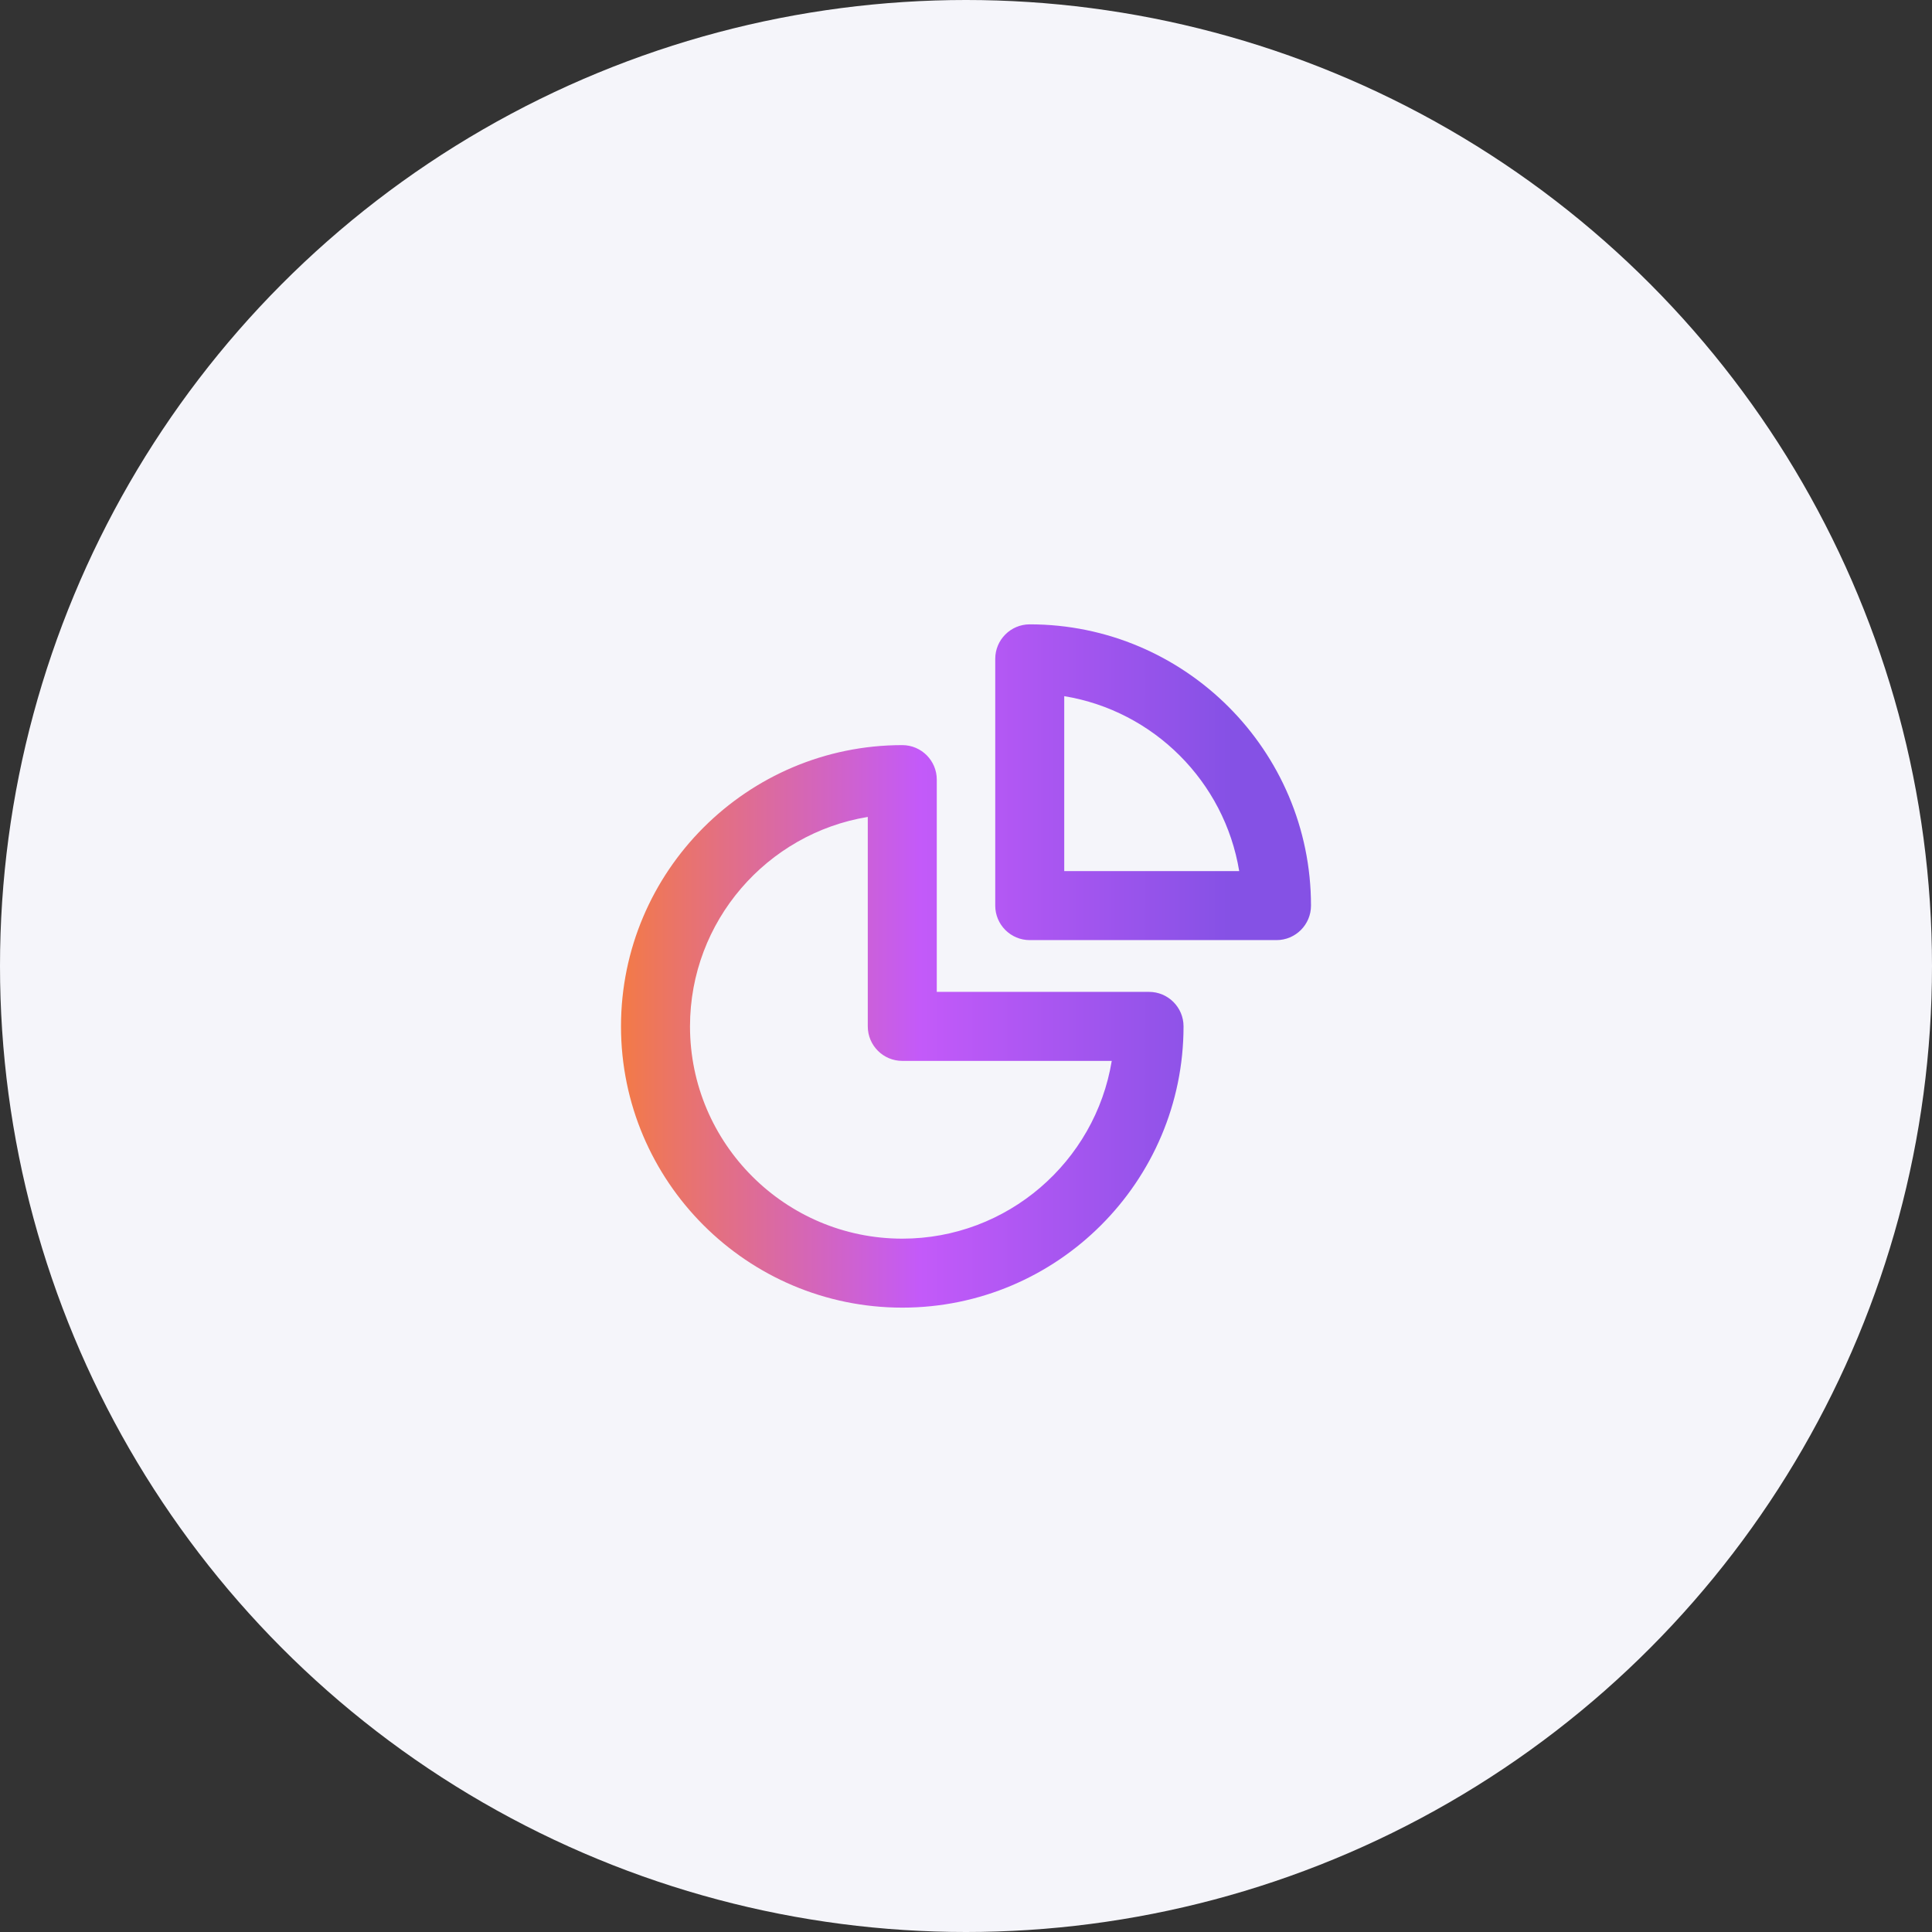
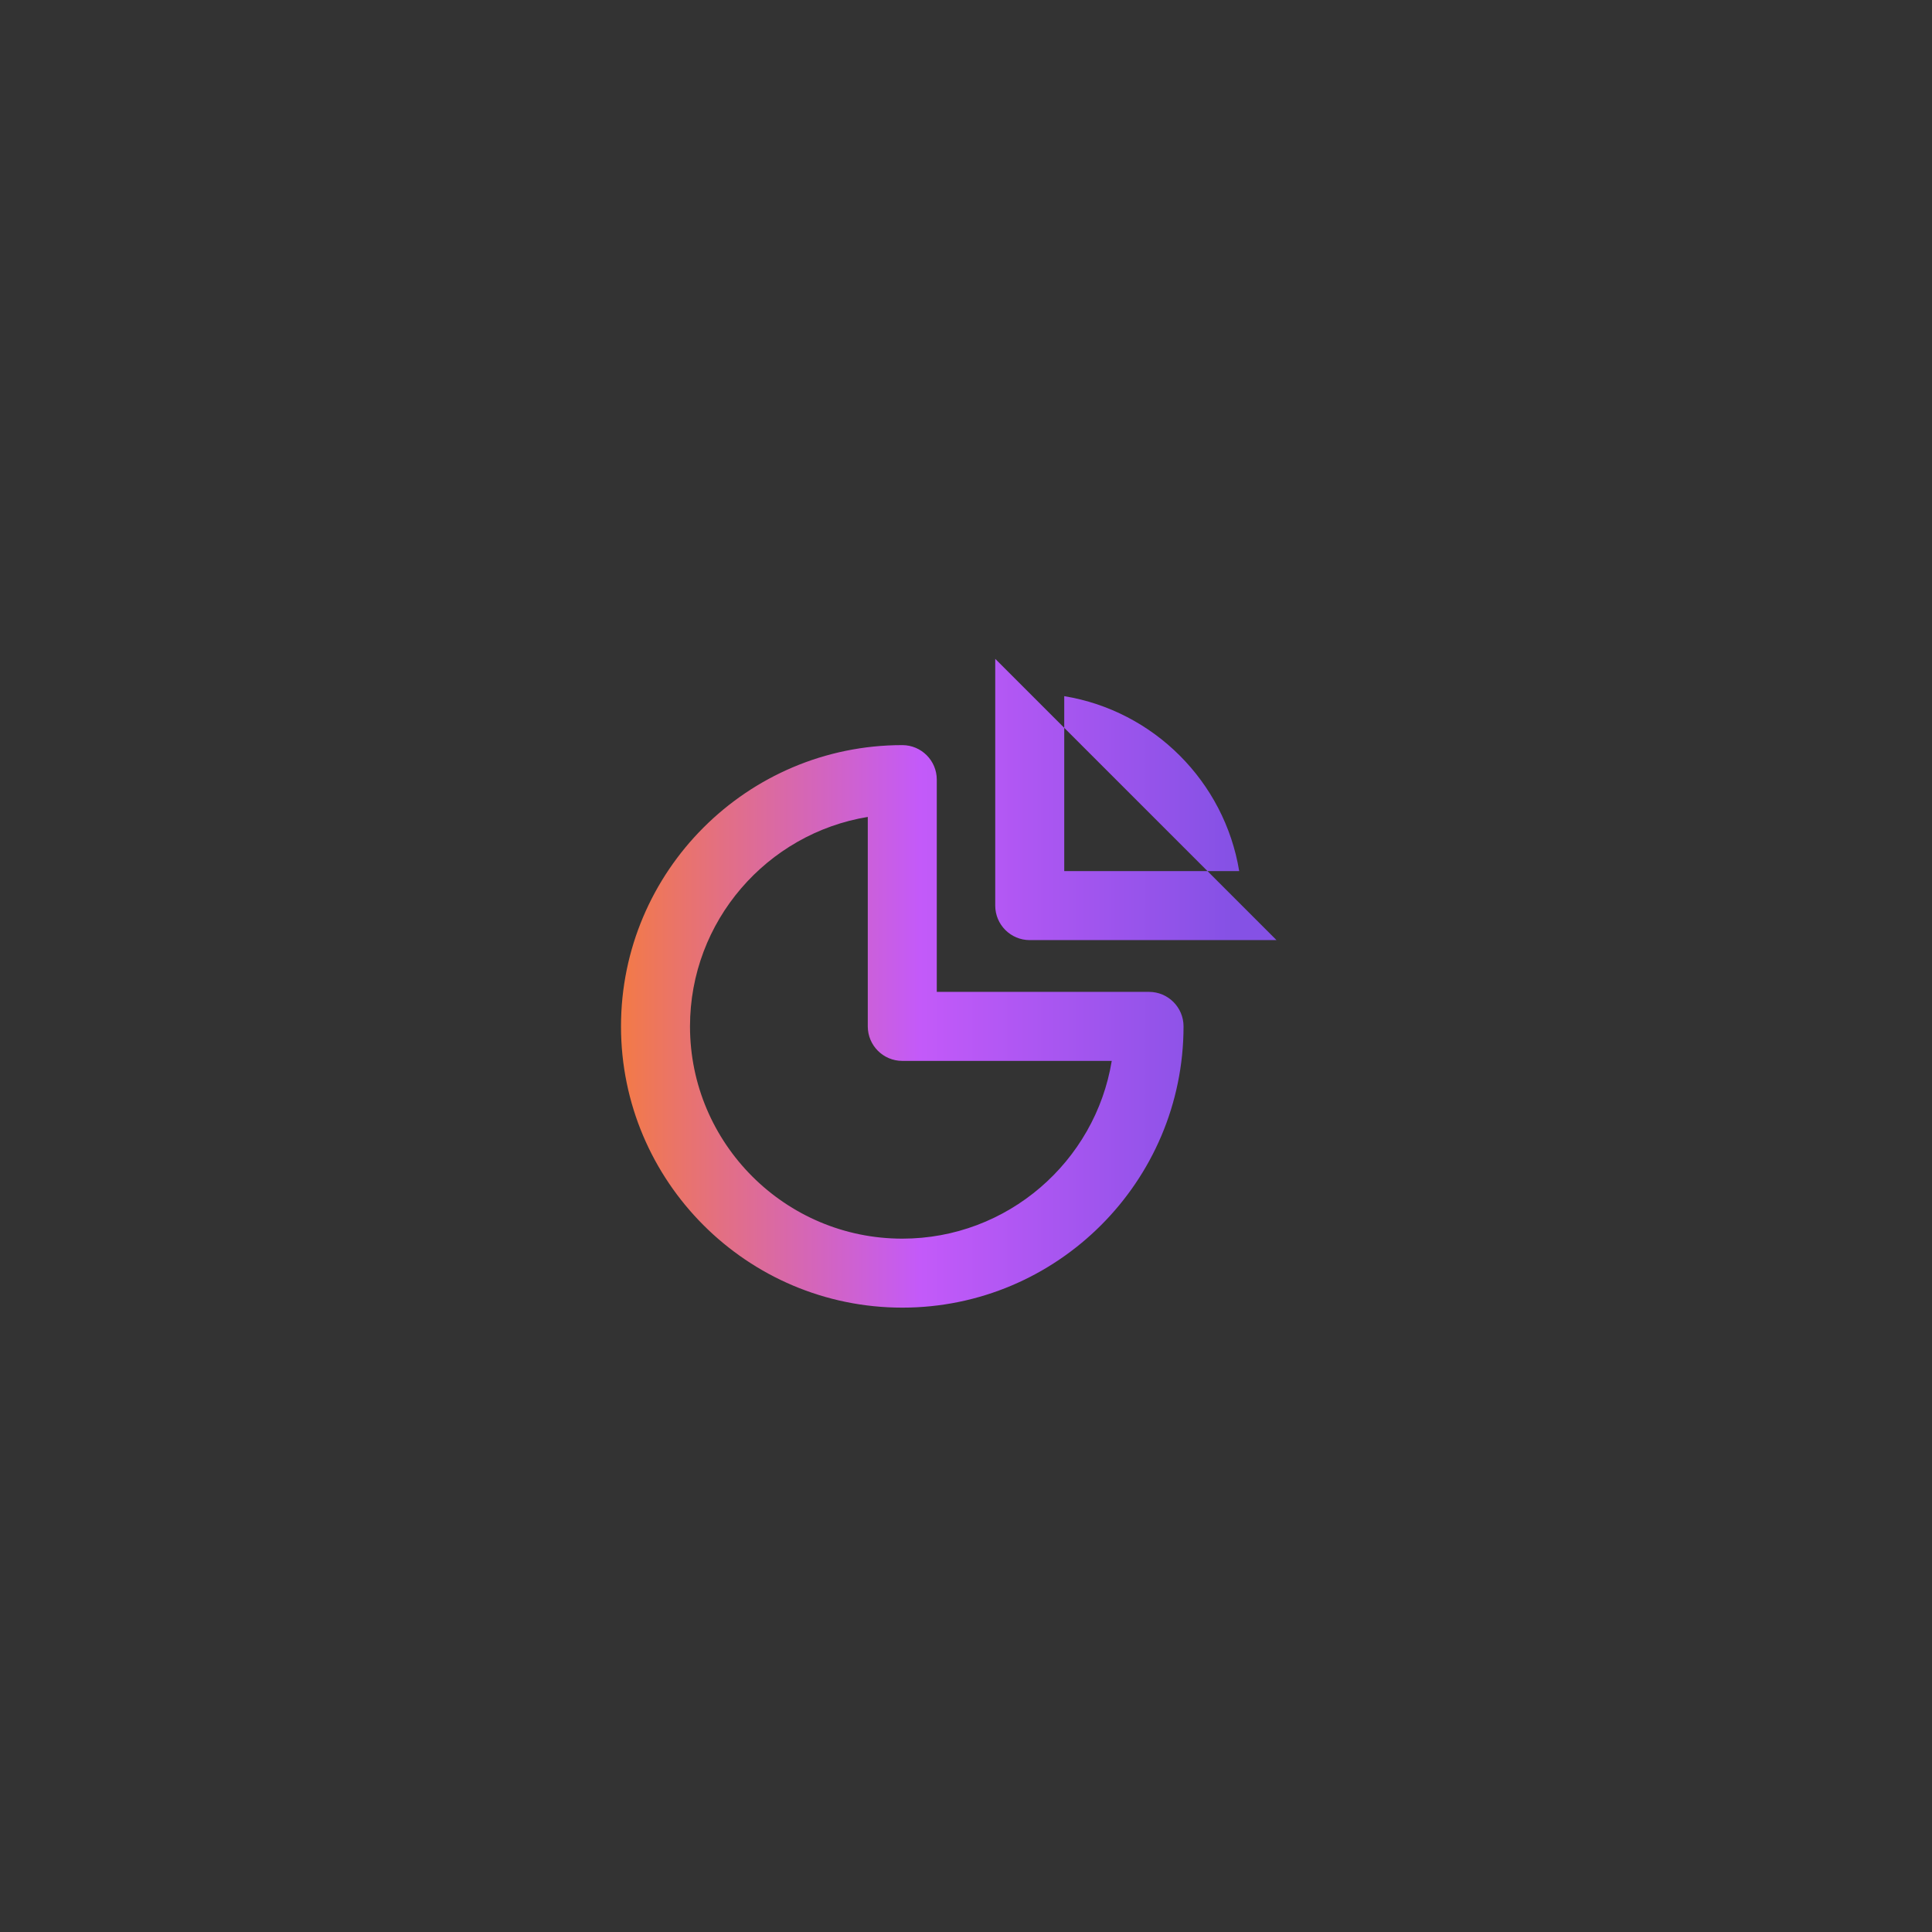
<svg xmlns="http://www.w3.org/2000/svg" id="Layer_1" data-name="Layer 1" width="112" height="112" viewBox="0 0 112 112">
  <rect x="0" y="0" width="112" height="112" fill="#333333" stroke="none" />
  <defs>
    <linearGradient id="linear-gradient" x1="36" y1="56" x2="76" y2="56" gradientUnits="userSpaceOnUse">
      <stop offset="0" stop-color="#f37a47" />
      <stop offset=".433" stop-color="#c35af9" />
      <stop offset=".886" stop-color="#8551e5" />
    </linearGradient>
  </defs>
-   <circle cx="56" cy="56" r="56" fill="#f5f5fa" />
-   <path d="M52.306,75.805c-8.991,0-16.306-7.314-16.306-16.305s7.314-16.305,16.306-16.305c1.104,0,2,.896,2,2v12.305h12.305c1.104,0,2,.896,2,2,0,8.991-7.314,16.305-16.305,16.305ZM50.306,47.358c-5.838.958-10.306,6.038-10.306,12.143,0,6.785,5.521,12.305,12.306,12.305,6.104,0,11.185-4.468,12.143-10.305h-12.143c-1.104,0-2-.896-2-2v-12.143ZM74,54.499h-14.305c-1.104,0-2-.896-2-2v-14.305c0-1.104.896-2,2-2,8.99,0,16.305,7.314,16.305,16.305,0,1.104-.896,2-2,2ZM61.695,50.499h10.143c-.852-5.186-4.956-9.291-10.143-10.142v10.142Z" fill="url(#linear-gradient)" />
+   <path d="M52.306,75.805c-8.991,0-16.306-7.314-16.306-16.305s7.314-16.305,16.306-16.305c1.104,0,2,.896,2,2v12.305h12.305c1.104,0,2,.896,2,2,0,8.991-7.314,16.305-16.305,16.305ZM50.306,47.358c-5.838.958-10.306,6.038-10.306,12.143,0,6.785,5.521,12.305,12.306,12.305,6.104,0,11.185-4.468,12.143-10.305h-12.143c-1.104,0-2-.896-2-2v-12.143ZM74,54.499h-14.305c-1.104,0-2-.896-2-2v-14.305ZM61.695,50.499h10.143c-.852-5.186-4.956-9.291-10.143-10.142v10.142Z" fill="url(#linear-gradient)" />
</svg>